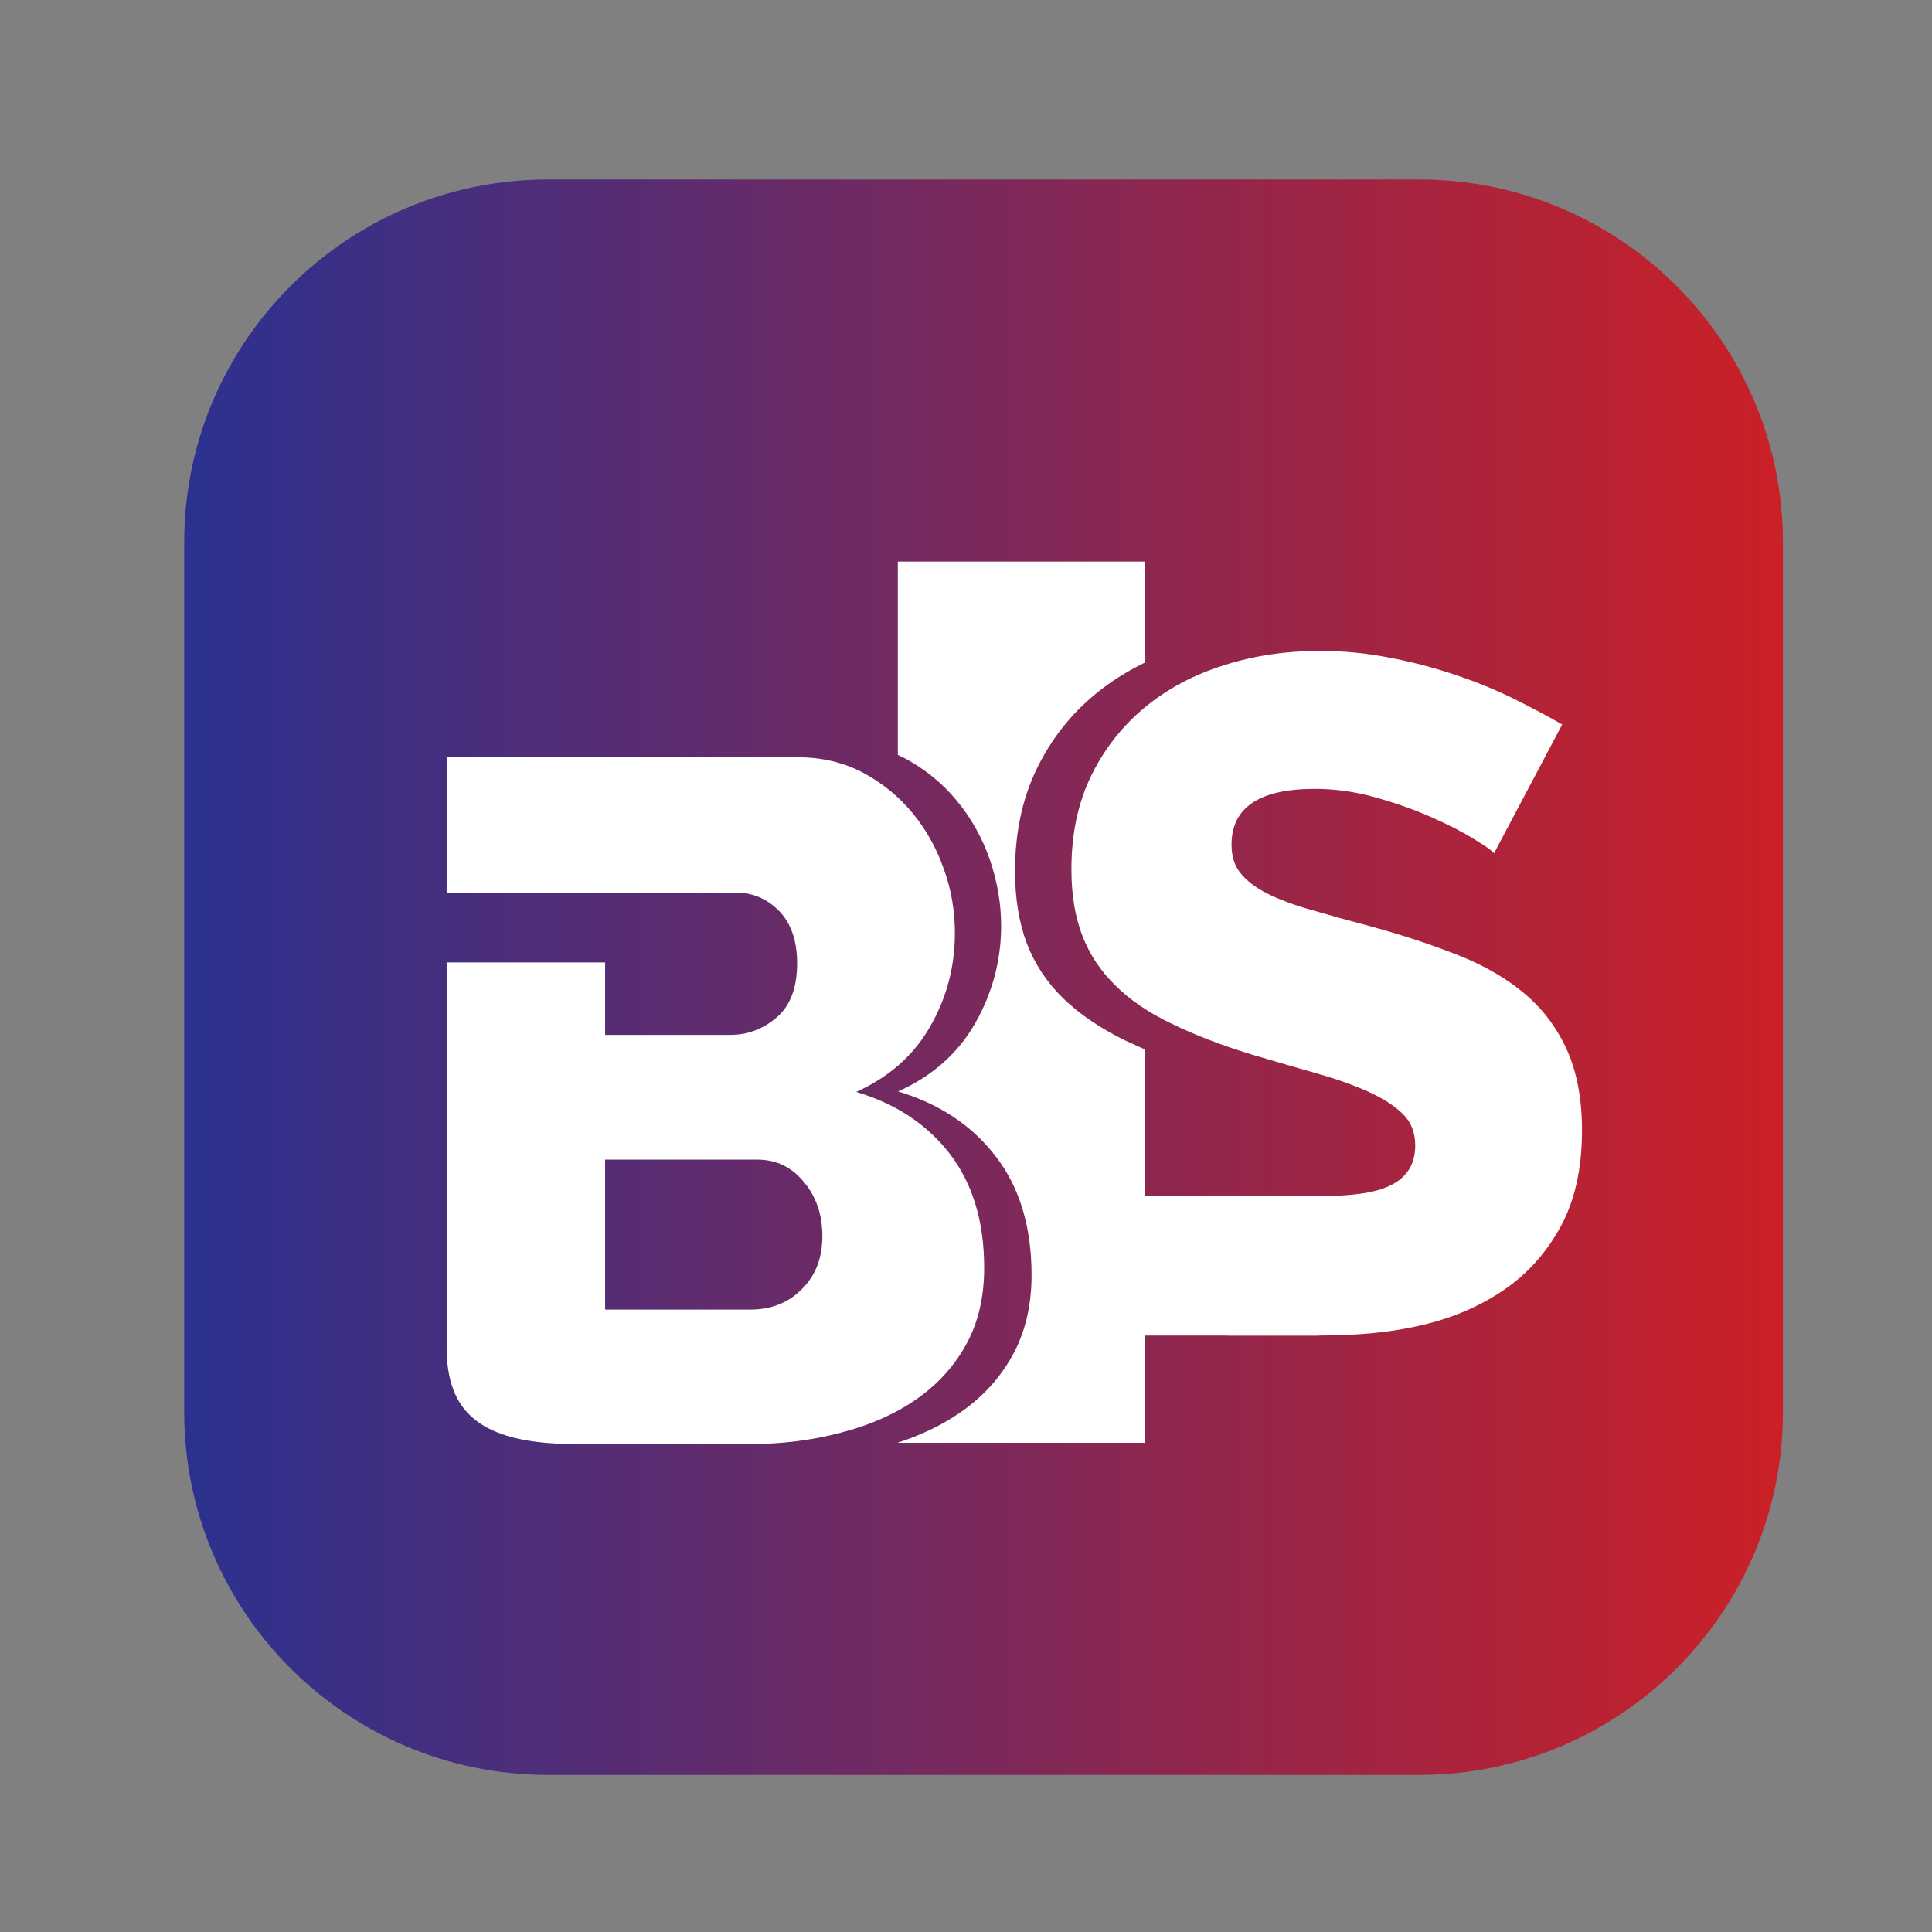
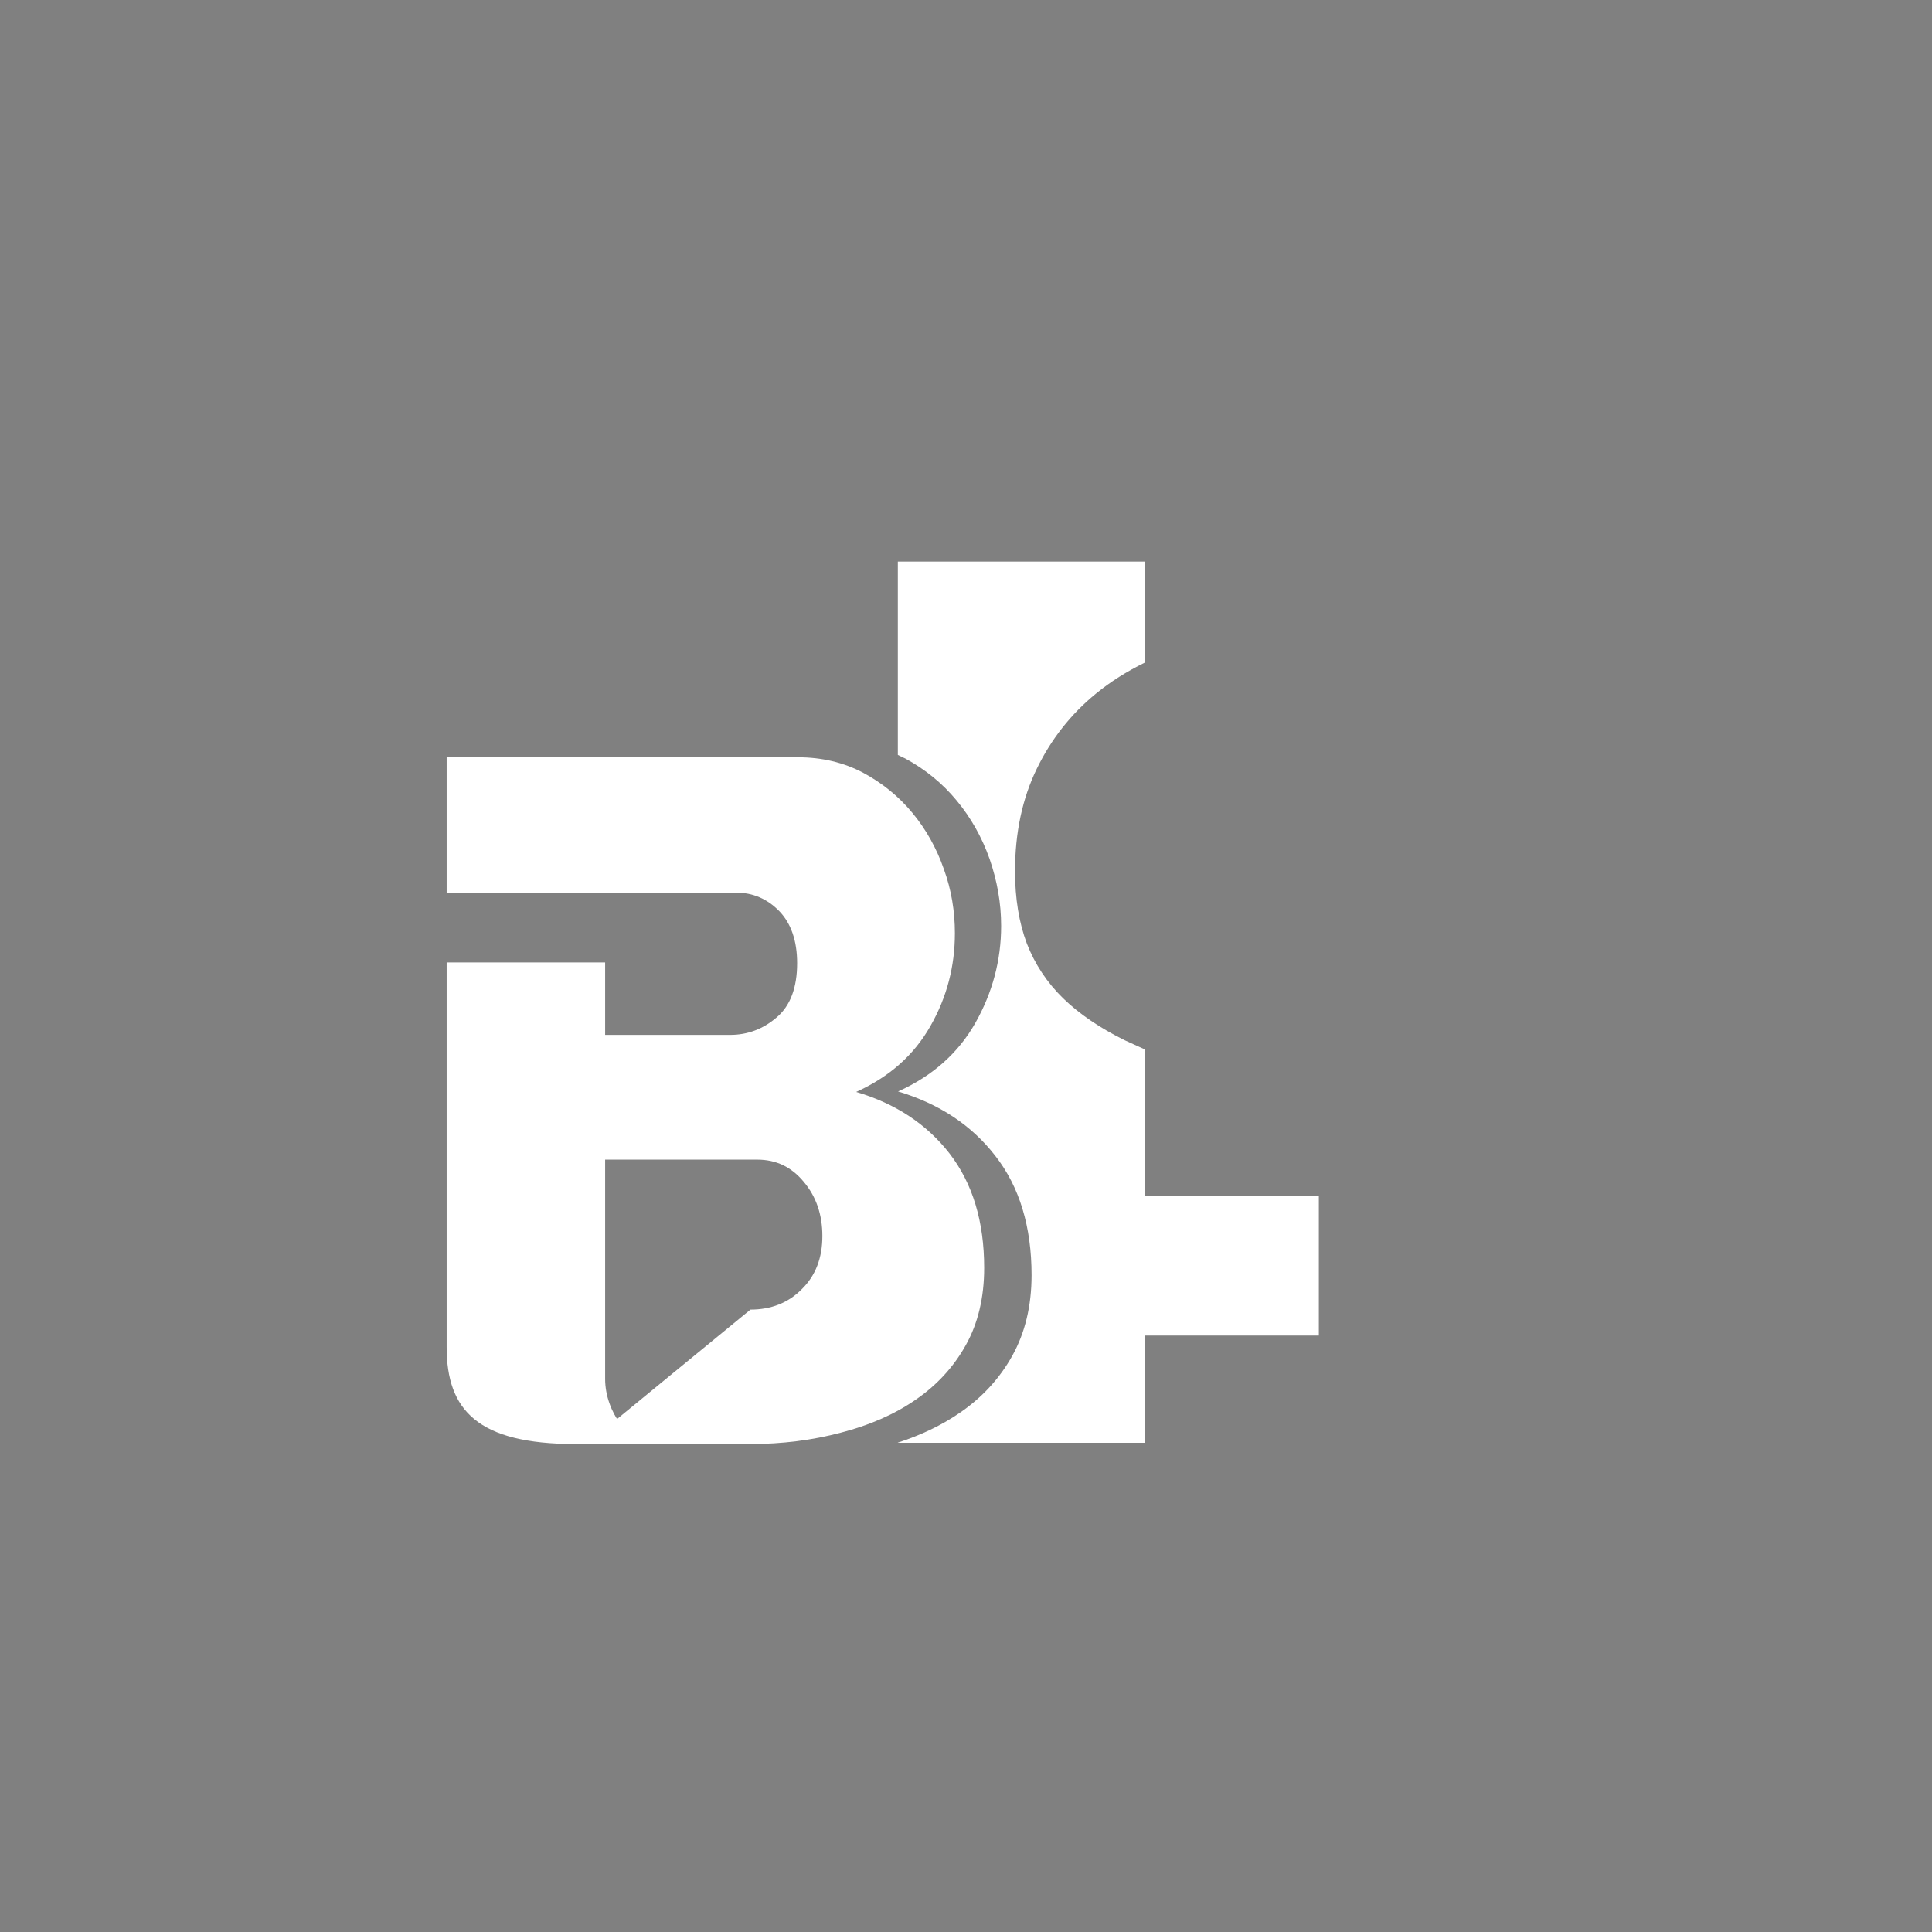
<svg xmlns="http://www.w3.org/2000/svg" width="32px" height="32px" viewBox="0 0 32 32" version="1.1">
  <rect x="0" y="0" width="32" height="32" fill="#808080" stroke="none" />
  <defs>
    <linearGradient id="linear0" gradientUnits="userSpaceOnUse" x1="1" y1="0.5" x2="0" y2="0.5" gradientTransform="matrix(26.48,0,0,26.426,3.051,2.973)">
      <stop offset="0" style="stop-color:rgb(79.608%,12.549%,15.294%);stop-opacity:1;" />
      <stop offset="1" style="stop-color:rgb(17.255%,19.216%,56.078%);stop-opacity:1;" />
    </linearGradient>
  </defs>
  <g id="surface1">
-     <path style=" stroke:none;fill-rule:evenodd;fill:url(#linear0);" d="M 9.078 2.973 L 23.508 2.973 C 26.832 2.973 29.531 5.664 29.531 8.984 L 29.531 23.387 C 29.531 26.707 26.832 29.398 23.508 29.398 L 9.078 29.398 C 5.75 29.398 3.051 26.707 3.051 23.387 L 3.051 8.984 C 3.051 5.664 5.75 2.973 9.078 2.973 Z M 9.078 2.973 " />
    <path style=" stroke:none;fill-rule:nonzero;fill:rgb(100%,100%,100%);fill-opacity:1;" d="M 14.871 23.898 L 14.871 23.895 C 15.254 23.77 15.594 23.609 15.895 23.402 C 16.262 23.152 16.555 22.836 16.766 22.457 C 16.977 22.078 17.086 21.633 17.086 21.121 C 17.086 20.32 16.887 19.66 16.488 19.148 C 16.094 18.637 15.555 18.281 14.875 18.078 C 15.441 17.824 15.871 17.445 16.156 16.941 C 16.438 16.441 16.582 15.906 16.582 15.336 C 16.582 14.957 16.516 14.59 16.391 14.227 C 16.262 13.863 16.078 13.539 15.844 13.258 C 15.609 12.973 15.324 12.742 14.992 12.562 C 14.949 12.543 14.91 12.523 14.871 12.504 L 14.871 9.301 L 18.957 9.301 L 18.957 10.977 C 18.664 11.121 18.395 11.289 18.148 11.492 C 17.738 11.828 17.41 12.242 17.172 12.734 C 16.934 13.223 16.812 13.789 16.812 14.43 C 16.812 14.887 16.879 15.285 17.008 15.629 C 17.141 15.969 17.34 16.273 17.609 16.535 C 17.879 16.797 18.219 17.027 18.629 17.23 C 18.734 17.277 18.844 17.328 18.957 17.379 L 18.957 23.898 Z M 14.871 23.898 " />
-     <path style=" stroke:none;fill-rule:nonzero;fill:rgb(100%,100%,100%);fill-opacity:1;" d="M 24.746 14.133 C 24.715 14.09 24.602 14.012 24.414 13.898 C 24.227 13.781 23.992 13.66 23.707 13.535 C 23.426 13.41 23.117 13.301 22.781 13.207 C 22.449 13.113 22.113 13.066 21.777 13.066 C 20.859 13.066 20.398 13.375 20.398 13.992 C 20.398 14.18 20.445 14.336 20.547 14.461 C 20.645 14.586 20.793 14.699 20.984 14.797 C 21.18 14.895 21.422 14.988 21.715 15.07 C 22.008 15.156 22.348 15.25 22.734 15.352 C 23.27 15.5 23.75 15.66 24.18 15.832 C 24.609 16.004 24.973 16.219 25.27 16.473 C 25.57 16.73 25.797 17.039 25.961 17.406 C 26.121 17.77 26.203 18.211 26.203 18.723 C 26.203 19.348 26.086 19.879 25.852 20.312 C 25.617 20.742 25.305 21.094 24.918 21.359 C 24.531 21.625 24.086 21.82 23.582 21.941 C 22.973 22.086 22.441 22.117 21.824 22.121 L 20.328 22.121 L 20.414 19.816 L 21.707 19.816 C 22.34 19.797 23.441 19.848 23.441 18.973 C 23.441 18.762 23.375 18.59 23.238 18.453 C 23.102 18.32 22.914 18.195 22.672 18.086 C 22.434 17.977 22.148 17.875 21.816 17.781 C 21.488 17.688 21.129 17.582 20.742 17.469 C 20.23 17.312 19.785 17.141 19.41 16.957 C 19.031 16.777 18.719 16.566 18.477 16.324 C 18.23 16.086 18.047 15.809 17.926 15.496 C 17.805 15.18 17.746 14.816 17.746 14.398 C 17.746 13.812 17.855 13.297 18.074 12.848 C 18.293 12.398 18.594 12.02 18.969 11.711 C 19.344 11.402 19.781 11.172 20.281 11.016 C 20.777 10.859 21.301 10.781 21.855 10.781 C 22.242 10.781 22.625 10.816 23.004 10.891 C 23.379 10.961 23.738 11.055 24.086 11.172 C 24.43 11.285 24.754 11.418 25.051 11.562 C 25.348 11.711 25.625 11.855 25.875 12 Z M 24.746 14.133 " />
    <path style=" stroke:none;fill-rule:nonzero;fill:rgb(100%,100%,100%);fill-opacity:1;" d="M 18.941 22.121 L 18.941 19.812 L 21.844 19.812 L 21.844 22.121 L 18.941 22.121 " />
-     <path style=" stroke:none;fill-rule:evenodd;fill:rgb(100%,100%,100%);fill-opacity:1;" d="M 16.301 21 C 16.301 21.492 16.199 21.918 15.996 22.281 C 15.793 22.645 15.512 22.949 15.16 23.188 C 14.809 23.43 14.395 23.609 13.926 23.73 C 13.453 23.855 12.957 23.918 12.43 23.918 L 9.715 23.918 L 9.715 21.691 L 12.43 21.691 C 12.773 21.691 13.059 21.578 13.281 21.352 C 13.508 21.129 13.621 20.836 13.621 20.473 C 13.621 20.121 13.52 19.82 13.312 19.574 C 13.109 19.328 12.855 19.207 12.543 19.207 L 9.527 19.207 L 9.527 17.141 L 12.094 17.141 C 12.383 17.141 12.641 17.043 12.863 16.852 C 13.09 16.66 13.203 16.359 13.203 15.953 C 13.203 15.582 13.102 15.293 12.906 15.09 C 12.707 14.887 12.469 14.785 12.191 14.785 L 7.398 14.785 L 7.398 12.543 L 13.219 12.543 C 13.613 12.543 13.973 12.629 14.293 12.797 C 14.613 12.969 14.887 13.191 15.113 13.465 C 15.336 13.734 15.512 14.047 15.633 14.395 C 15.758 14.738 15.816 15.094 15.816 15.457 C 15.816 16.004 15.684 16.516 15.41 16.996 C 15.137 17.477 14.727 17.84 14.18 18.086 C 14.832 18.277 15.352 18.621 15.73 19.109 C 16.109 19.602 16.301 20.23 16.301 21 Z M 16.301 21 " />
+     <path style=" stroke:none;fill-rule:evenodd;fill:rgb(100%,100%,100%);fill-opacity:1;" d="M 16.301 21 C 16.301 21.492 16.199 21.918 15.996 22.281 C 15.793 22.645 15.512 22.949 15.16 23.188 C 14.809 23.43 14.395 23.609 13.926 23.73 C 13.453 23.855 12.957 23.918 12.43 23.918 L 9.715 23.918 L 12.43 21.691 C 12.773 21.691 13.059 21.578 13.281 21.352 C 13.508 21.129 13.621 20.836 13.621 20.473 C 13.621 20.121 13.52 19.82 13.312 19.574 C 13.109 19.328 12.855 19.207 12.543 19.207 L 9.527 19.207 L 9.527 17.141 L 12.094 17.141 C 12.383 17.141 12.641 17.043 12.863 16.852 C 13.09 16.66 13.203 16.359 13.203 15.953 C 13.203 15.582 13.102 15.293 12.906 15.09 C 12.707 14.887 12.469 14.785 12.191 14.785 L 7.398 14.785 L 7.398 12.543 L 13.219 12.543 C 13.613 12.543 13.973 12.629 14.293 12.797 C 14.613 12.969 14.887 13.191 15.113 13.465 C 15.336 13.734 15.512 14.047 15.633 14.395 C 15.758 14.738 15.816 15.094 15.816 15.457 C 15.816 16.004 15.684 16.516 15.41 16.996 C 15.137 17.477 14.727 17.84 14.18 18.086 C 14.832 18.277 15.352 18.621 15.73 19.109 C 16.109 19.602 16.301 20.23 16.301 21 Z M 16.301 21 " />
    <path style=" stroke:none;fill-rule:evenodd;fill:rgb(100%,100%,100%);fill-opacity:1;" d="M 10.023 15.941 L 7.398 15.941 L 7.398 22.312 C 7.398 23.355 7.91 23.918 9.531 23.918 L 10.805 23.918 C 10.441 23.918 10.023 23.395 10.023 22.84 Z M 10.023 15.941 " />
  </g>
</svg>